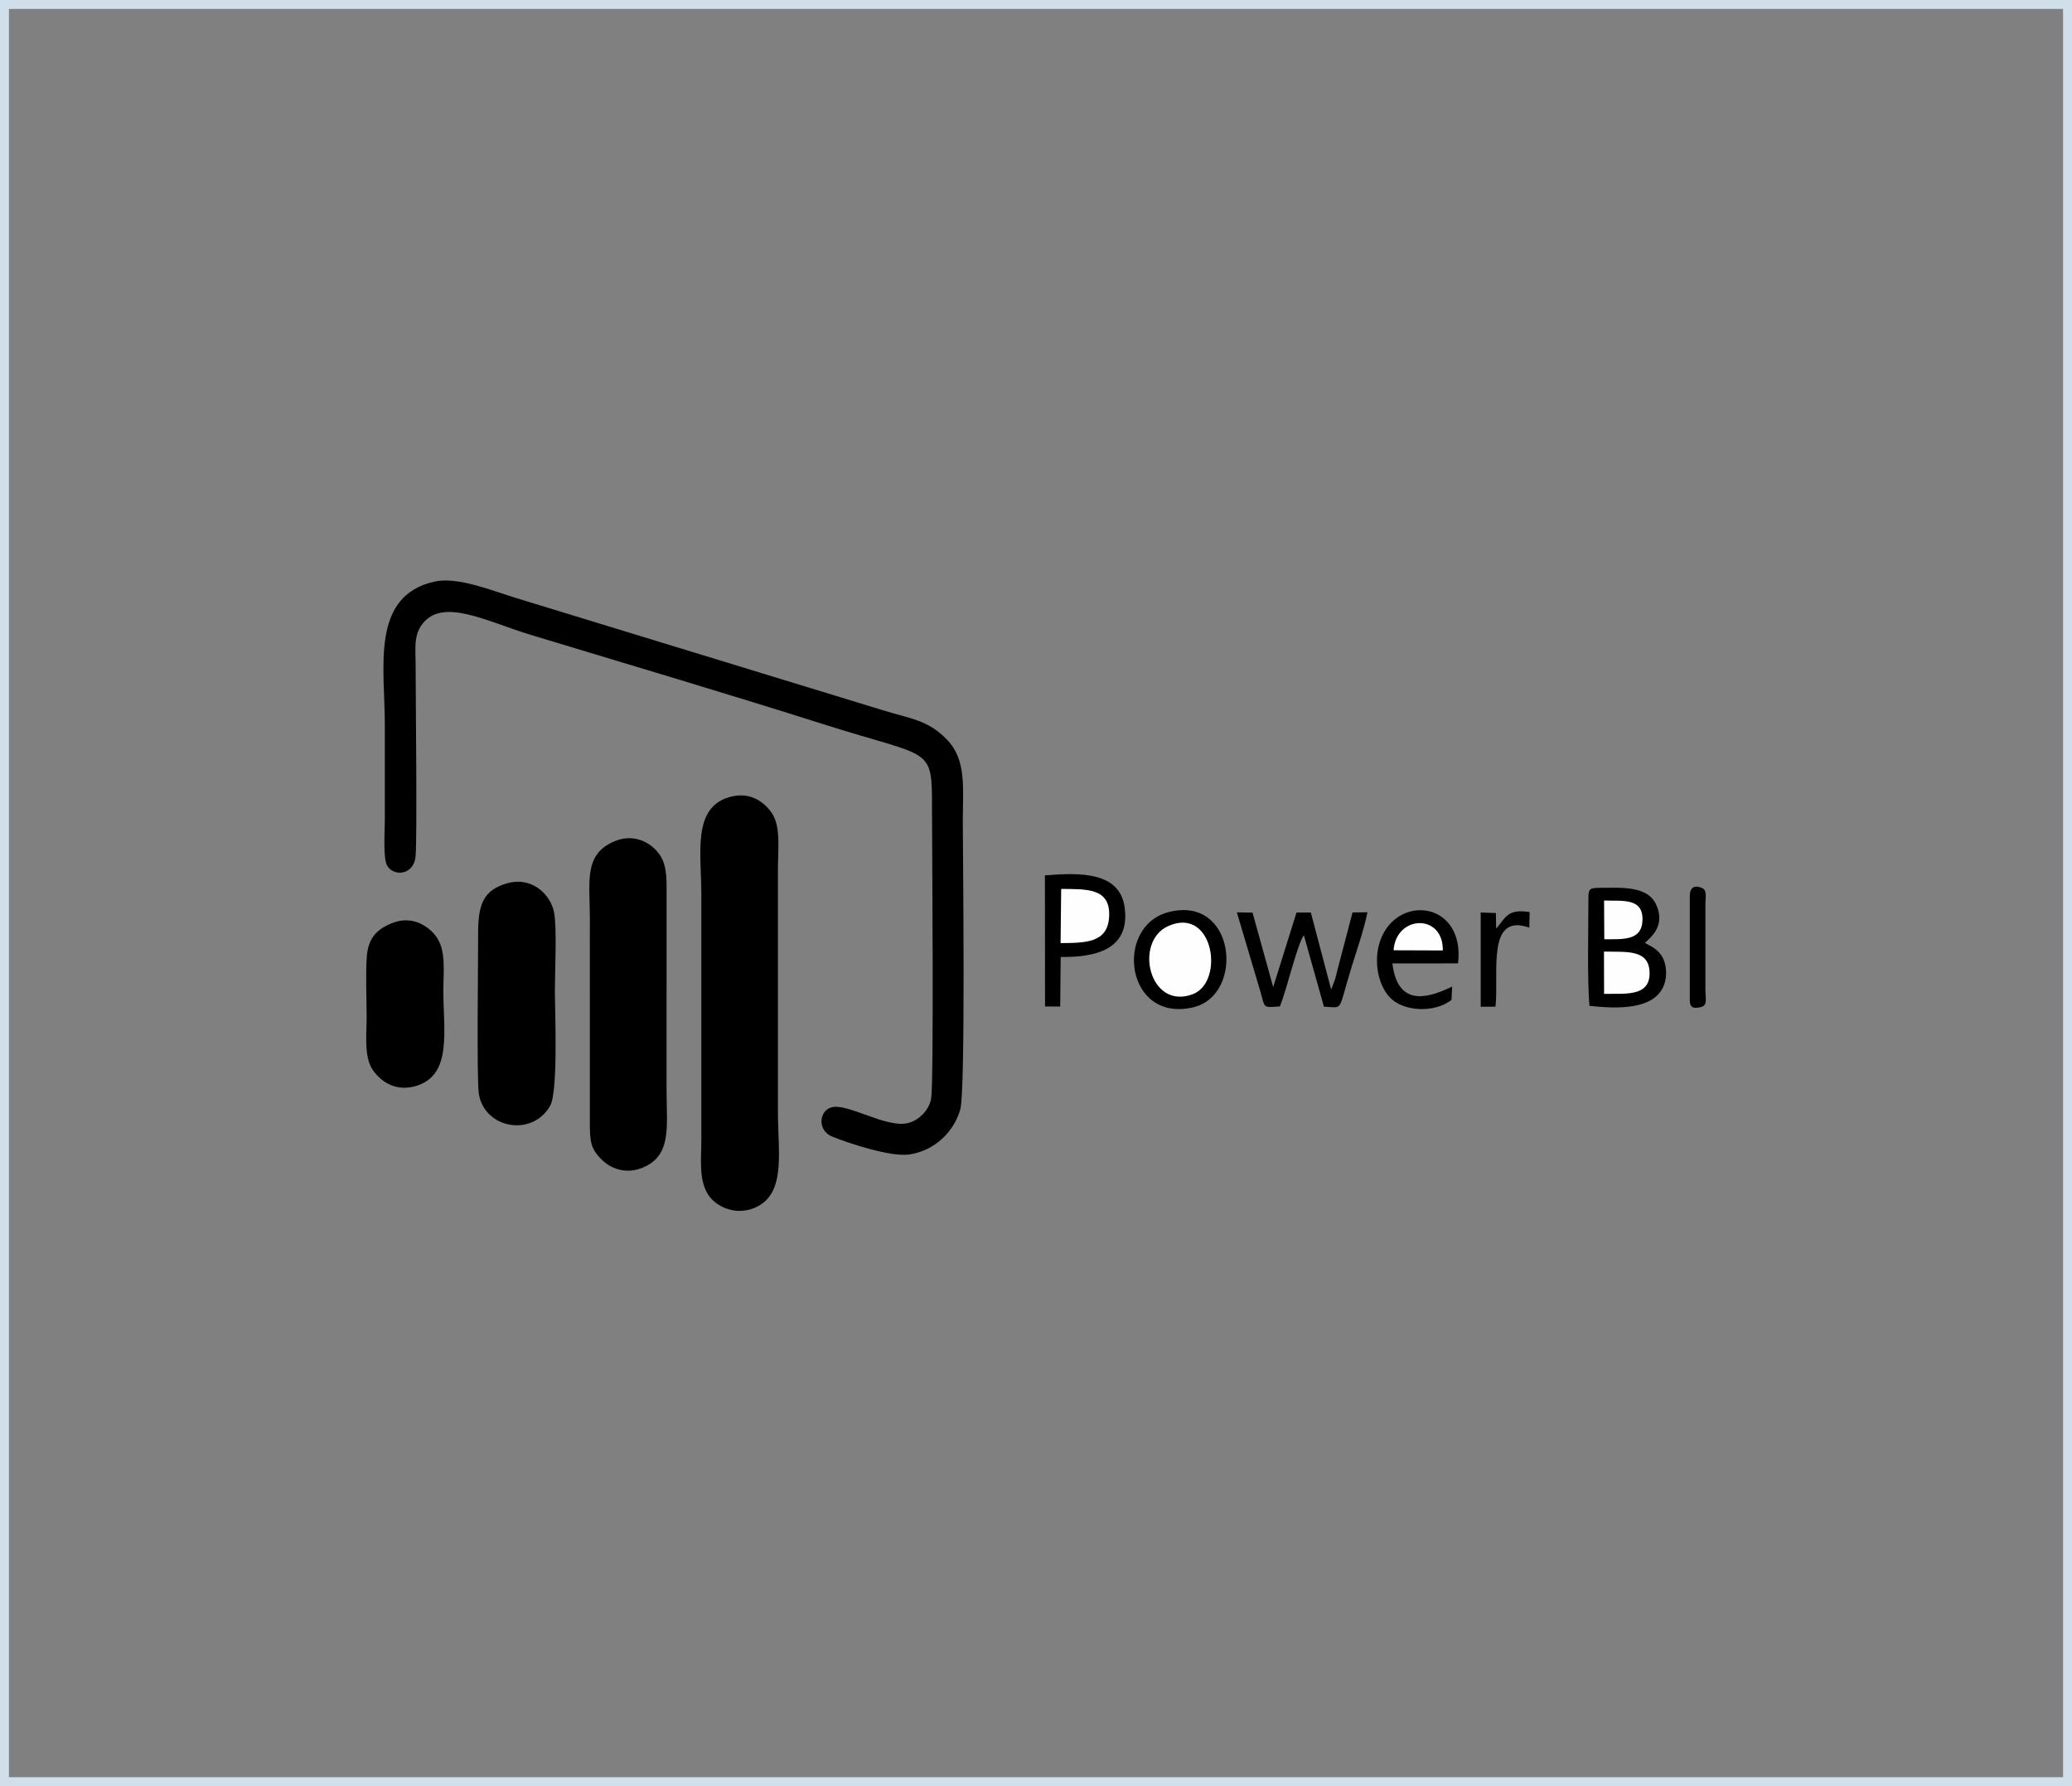
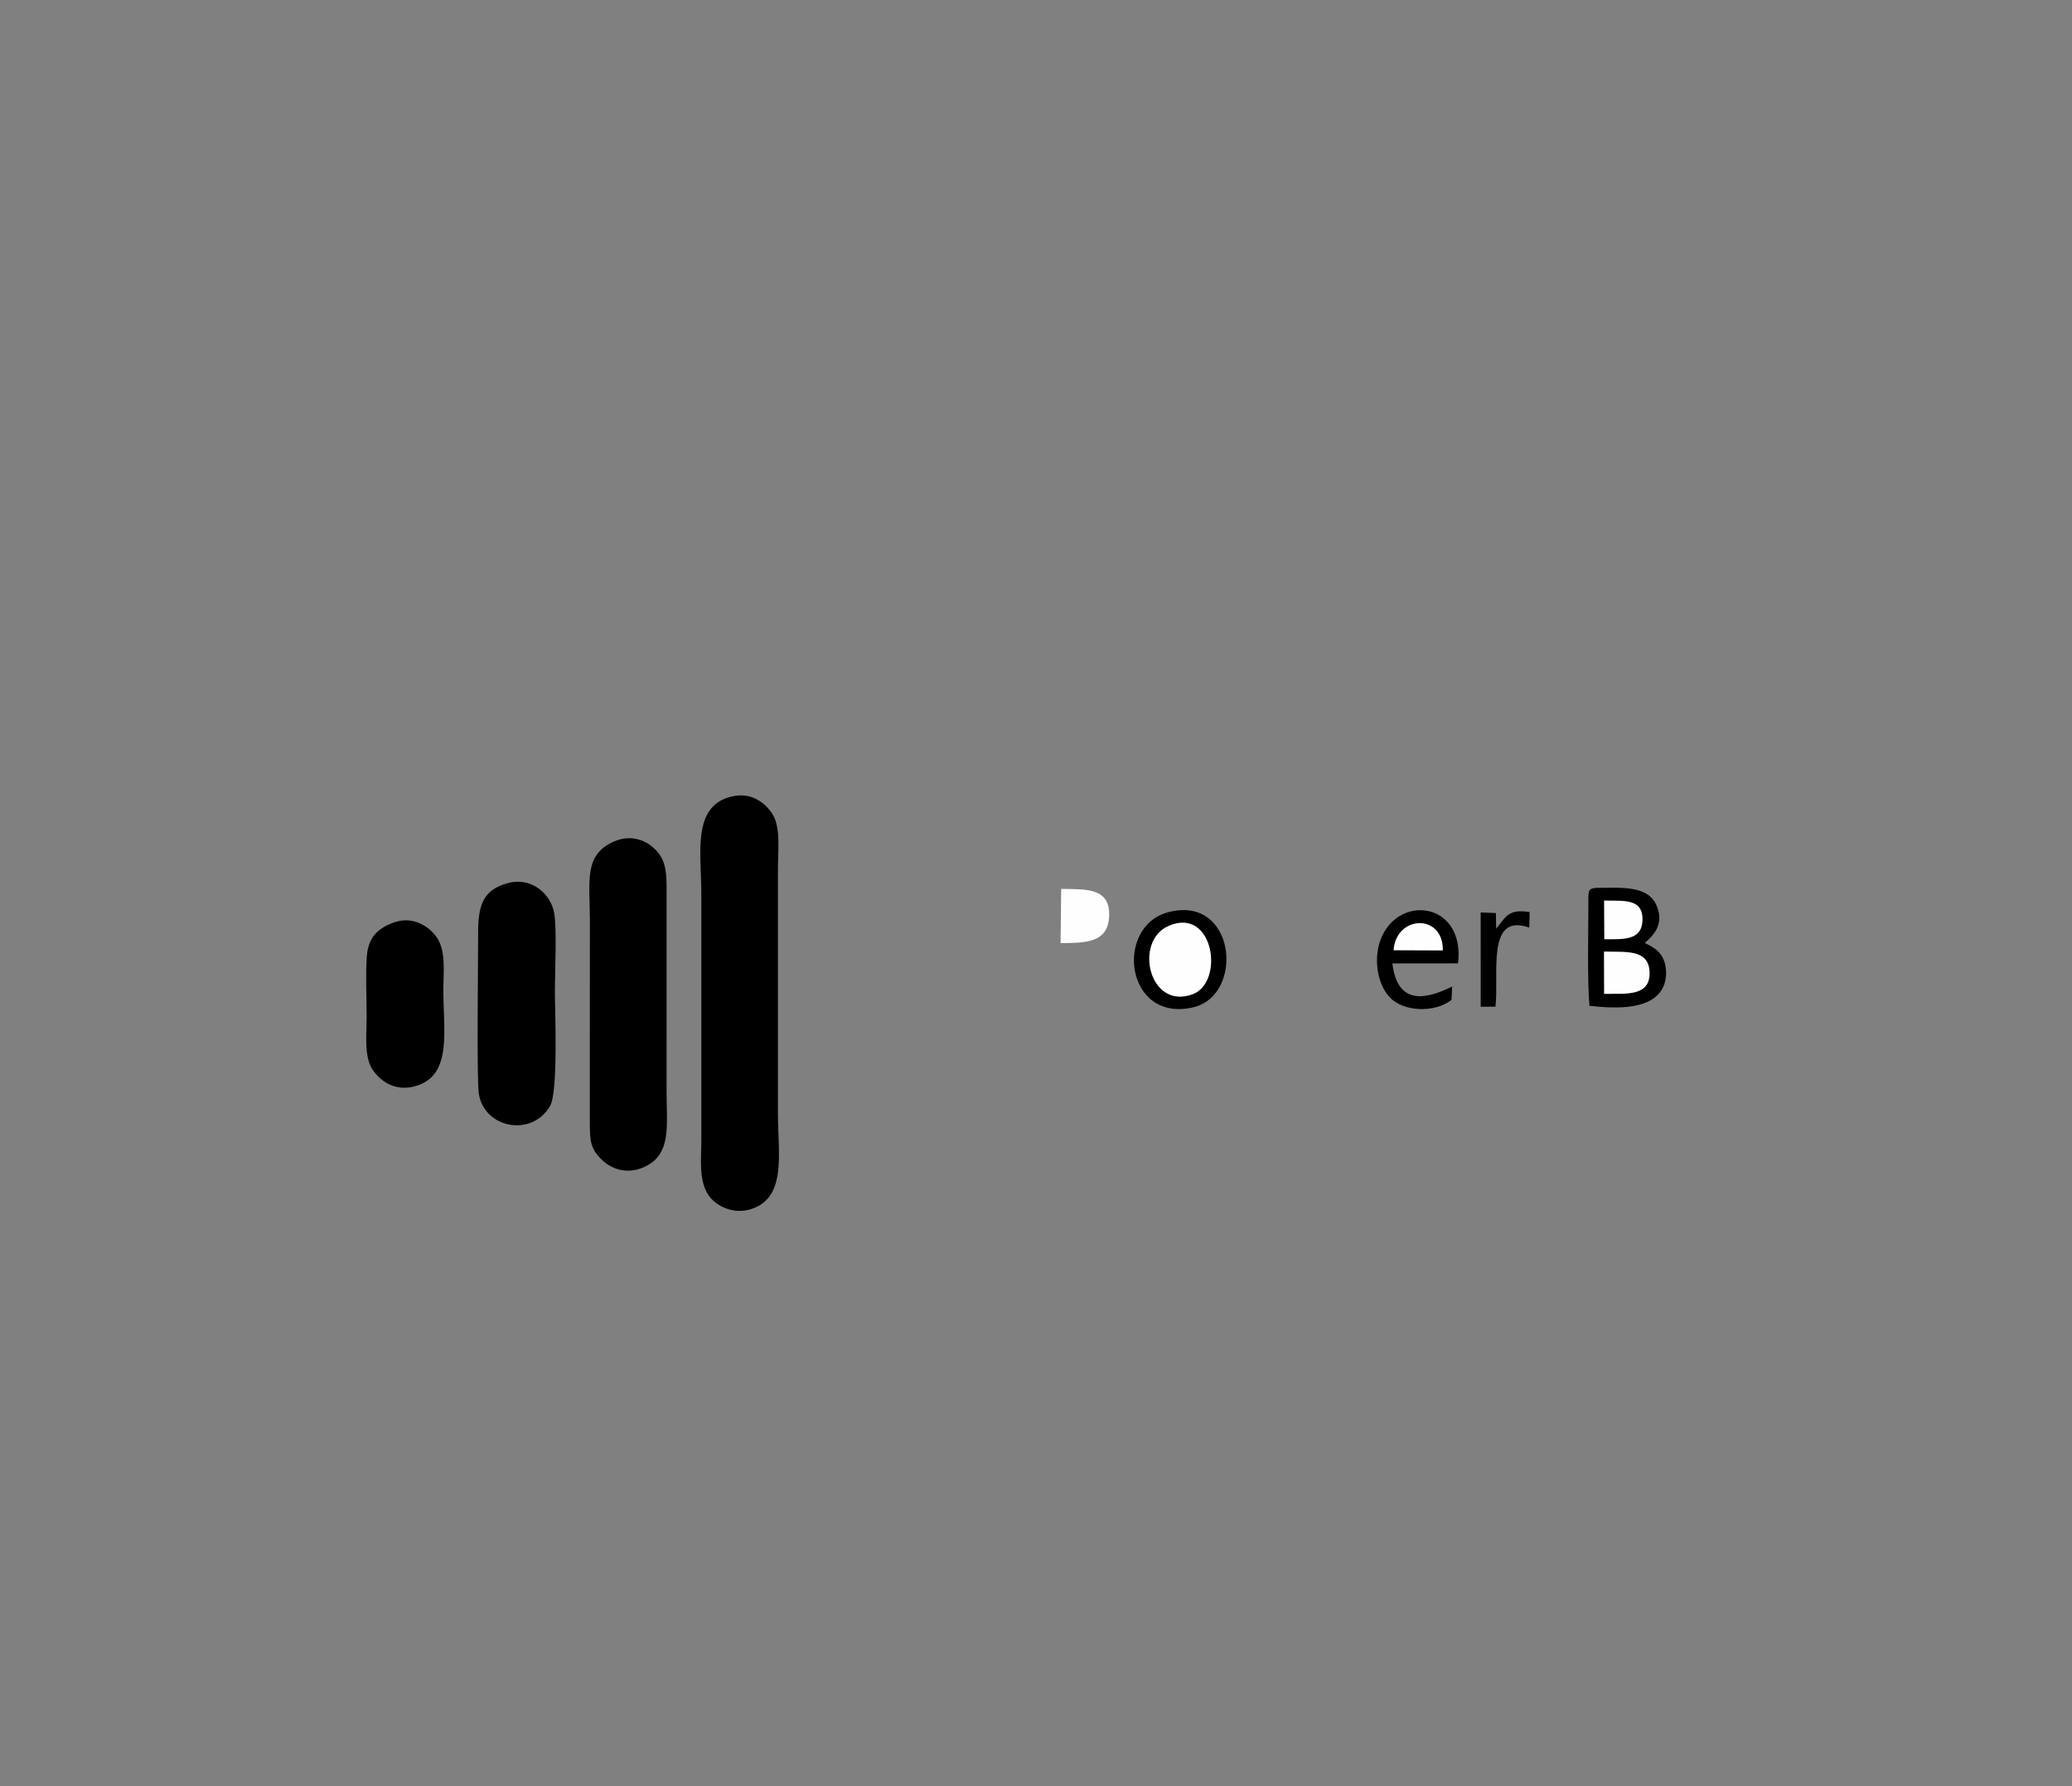
<svg xmlns="http://www.w3.org/2000/svg" width="232" height="200" viewBox="0 0 232 200" fill="none">
  <rect x="0" y="0" width="232" height="200" fill="#808080" stroke="none" />
  <g clip-path="url(#clip0_953_753)">
-     <path fill-rule="evenodd" clip-rule="evenodd" d="M48.646 65.124C41.461 66.729 43.089 74.749 43.089 81.123C43.089 84.715 43.089 88.306 43.089 91.897C43.089 93.035 42.873 96.117 43.35 96.93C44.095 98.201 46.326 97.977 46.529 95.926C46.727 93.915 46.538 77.878 46.536 74.363C46.535 72.646 46.297 71.196 47.268 69.902C49.551 66.861 54.46 69.584 59.528 71.118C70.487 74.435 81.444 77.68 92.362 81.144C104.433 84.974 104.355 83.468 104.355 90.63C104.355 93.662 104.586 121.444 104.251 123.068C103.99 124.333 102.911 125.427 101.703 125.744C99.258 126.386 94.882 123.463 93.081 123.997C91.684 124.411 91.512 126.592 93.177 127.265C94.99 127.999 99.722 129.583 101.819 129.269C104.654 128.843 106.796 126.758 107.522 124.229C108.129 122.109 107.805 95.329 107.805 91.897C107.805 88.245 108.244 85.11 106.035 82.824C103.88 80.594 102.033 80.518 98.687 79.477L57.631 66.915C55.192 66.172 51.256 64.54 48.646 65.124L48.646 65.124Z" fill="black" />
    <path fill-rule="evenodd" clip-rule="evenodd" d="M81.512 89.3C77.513 90.577 78.528 95.652 78.528 100.137V127.601C78.528 129.808 78.208 132.119 79.318 133.811C80.084 134.978 82.075 136.076 84.181 135.361C88.112 134.025 87.106 129.163 87.106 124.643V97.179C87.106 95.126 87.456 92.491 86.387 90.989C85.425 89.638 83.794 88.571 81.512 89.3L81.512 89.3Z" fill="black" />
    <path fill-rule="evenodd" clip-rule="evenodd" d="M68.773 94.213C65.335 95.696 66.047 98.675 66.047 102.883L66.044 125.702C66.041 127.863 66.148 128.68 67.447 129.917C68.499 130.92 70.15 131.463 71.877 130.78C75.268 129.438 74.634 126.165 74.634 122.108L74.637 99.291C74.645 97.235 74.368 96.023 73.211 94.962C72.118 93.959 70.481 93.476 68.773 94.213L68.773 94.213Z" fill="black" />
    <path fill-rule="evenodd" clip-rule="evenodd" d="M56.862 98.882C54.06 99.646 53.527 101.359 53.537 104.573C53.546 107.391 53.359 120.913 53.618 122.497C54.251 126.364 59.58 127.358 61.596 123.825C62.519 122.207 62.129 113.094 62.129 110.911C62.129 108.857 62.376 103.851 62.032 102.134C61.621 100.078 59.496 98.163 56.862 98.882V98.882Z" fill="black" />
    <path fill-rule="evenodd" clip-rule="evenodd" d="M44.045 103.311C42.303 103.962 41.229 104.941 41.072 107.107C40.922 109.173 41.053 111.748 41.053 113.869C41.053 115.86 40.733 118.392 41.771 119.853C42.716 121.181 44.427 122.324 46.753 121.544C50.624 120.247 49.642 115.384 49.642 110.911C49.642 108.827 49.972 106.453 48.863 104.9C48.039 103.748 46.225 102.497 44.045 103.311L44.045 103.311Z" fill="black" />
    <path fill-rule="evenodd" clip-rule="evenodd" d="M177.852 100.77C177.852 103.88 177.714 109.83 177.97 112.624C180.983 112.962 185.295 113.147 186.343 110.23C186.663 109.337 186.612 108.141 186.211 107.31C185.778 106.411 185.04 106.028 184.172 105.584C184.806 104.977 186.517 103.694 185.451 101.317C184.467 99.122 181.438 99.414 179.068 99.414C177.858 99.414 177.852 99.626 177.852 100.77V100.77Z" fill="black" />
    <path fill-rule="evenodd" clip-rule="evenodd" d="M130.772 102.153C124.752 103.781 126.015 114.515 133.557 112.805C139.44 111.471 138.369 100.098 130.772 102.153Z" fill="black" />
-     <path fill-rule="evenodd" clip-rule="evenodd" d="M117.011 112.696L118.712 112.707L118.764 107.155C122.506 107.202 126.556 106.417 125.933 101.645C125.409 97.637 121.043 97.685 116.999 98.019L117.012 112.696L117.011 112.696Z" fill="black" />
    <path fill-rule="evenodd" clip-rule="evenodd" d="M162.521 111.967L162.599 110.467C159.703 111.885 156.475 112.65 155.905 107.876L163.257 107.873C164.04 101.174 156.943 100.09 154.755 104.807C153.673 107.138 154.193 110.189 155.628 111.695C157.143 113.283 160.603 113.455 162.521 111.967H162.521Z" fill="black" />
-     <path fill-rule="evenodd" clip-rule="evenodd" d="M143.302 112.691C144.065 110.894 145.263 105.66 145.993 104.72L148.241 112.721C150.5 112.801 149.743 113.444 151.328 108.304C151.846 106.625 152.779 103.924 153.108 102.148L151.44 102.171L149.749 108.623C149.651 108.996 149.586 109.284 149.493 109.639L149.051 110.808L146.773 102.176L145.171 102.178L142.558 110.525L140.246 102.19L138.489 102.159L141.136 111.07C141.67 112.873 141.324 112.84 143.302 112.691L143.302 112.691Z" fill="black" />
    <path fill-rule="evenodd" clip-rule="evenodd" d="M130.832 103.681C126.911 105.403 128.663 113.129 133.53 111.333C137.156 109.996 135.914 101.449 130.832 103.681Z" fill="#FEFEFE" />
    <path fill-rule="evenodd" clip-rule="evenodd" d="M118.753 105.603C121.566 105.579 124.016 105.576 124.187 102.674C124.382 99.366 121.593 99.576 118.819 99.534L118.753 105.603V105.603Z" fill="#FEFEFE" />
    <path fill-rule="evenodd" clip-rule="evenodd" d="M167.523 103.986L167.494 102.236L165.791 102.173L165.794 112.731L167.444 112.719C167.874 109.187 166.355 102.126 171.232 103.874L171.271 102.129C168.767 101.72 168.576 102.781 167.523 103.986H167.523Z" fill="black" />
-     <path fill-rule="evenodd" clip-rule="evenodd" d="M189.206 100.348V111.756C189.206 112.565 189.258 113.012 190.361 112.788C191.224 112.612 190.968 111.923 190.953 110.92L190.955 101.182C190.967 100.305 191.163 99.65 190.5 99.401C189.543 99.041 189.206 99.543 189.206 100.348L189.206 100.348Z" fill="black" />
    <path fill-rule="evenodd" clip-rule="evenodd" d="M179.609 111.286C181.876 111.238 184.694 111.65 184.703 109.007C184.712 106.242 182.098 106.614 179.596 106.551L179.609 111.286V111.286Z" fill="#FEFEFE" />
    <path fill-rule="evenodd" clip-rule="evenodd" d="M179.631 105.172C181.68 105.16 183.81 105.363 183.906 103.088C184.014 100.504 181.688 100.908 179.608 100.835L179.631 105.172Z" fill="#FEFEFE" />
    <path fill-rule="evenodd" clip-rule="evenodd" d="M156.04 106.405L161.552 106.426C161.609 102.217 156.292 102.478 156.04 106.405Z" fill="#FEFEFE" />
  </g>
-   <rect x="0.5" y="0.5" width="231" height="199" stroke="#D1DFEA" />
  <defs>
    <clipPath id="clip0_953_753">
      <rect width="150" height="70.588" fill="white" transform="translate(41 65)" />
    </clipPath>
  </defs>
</svg>